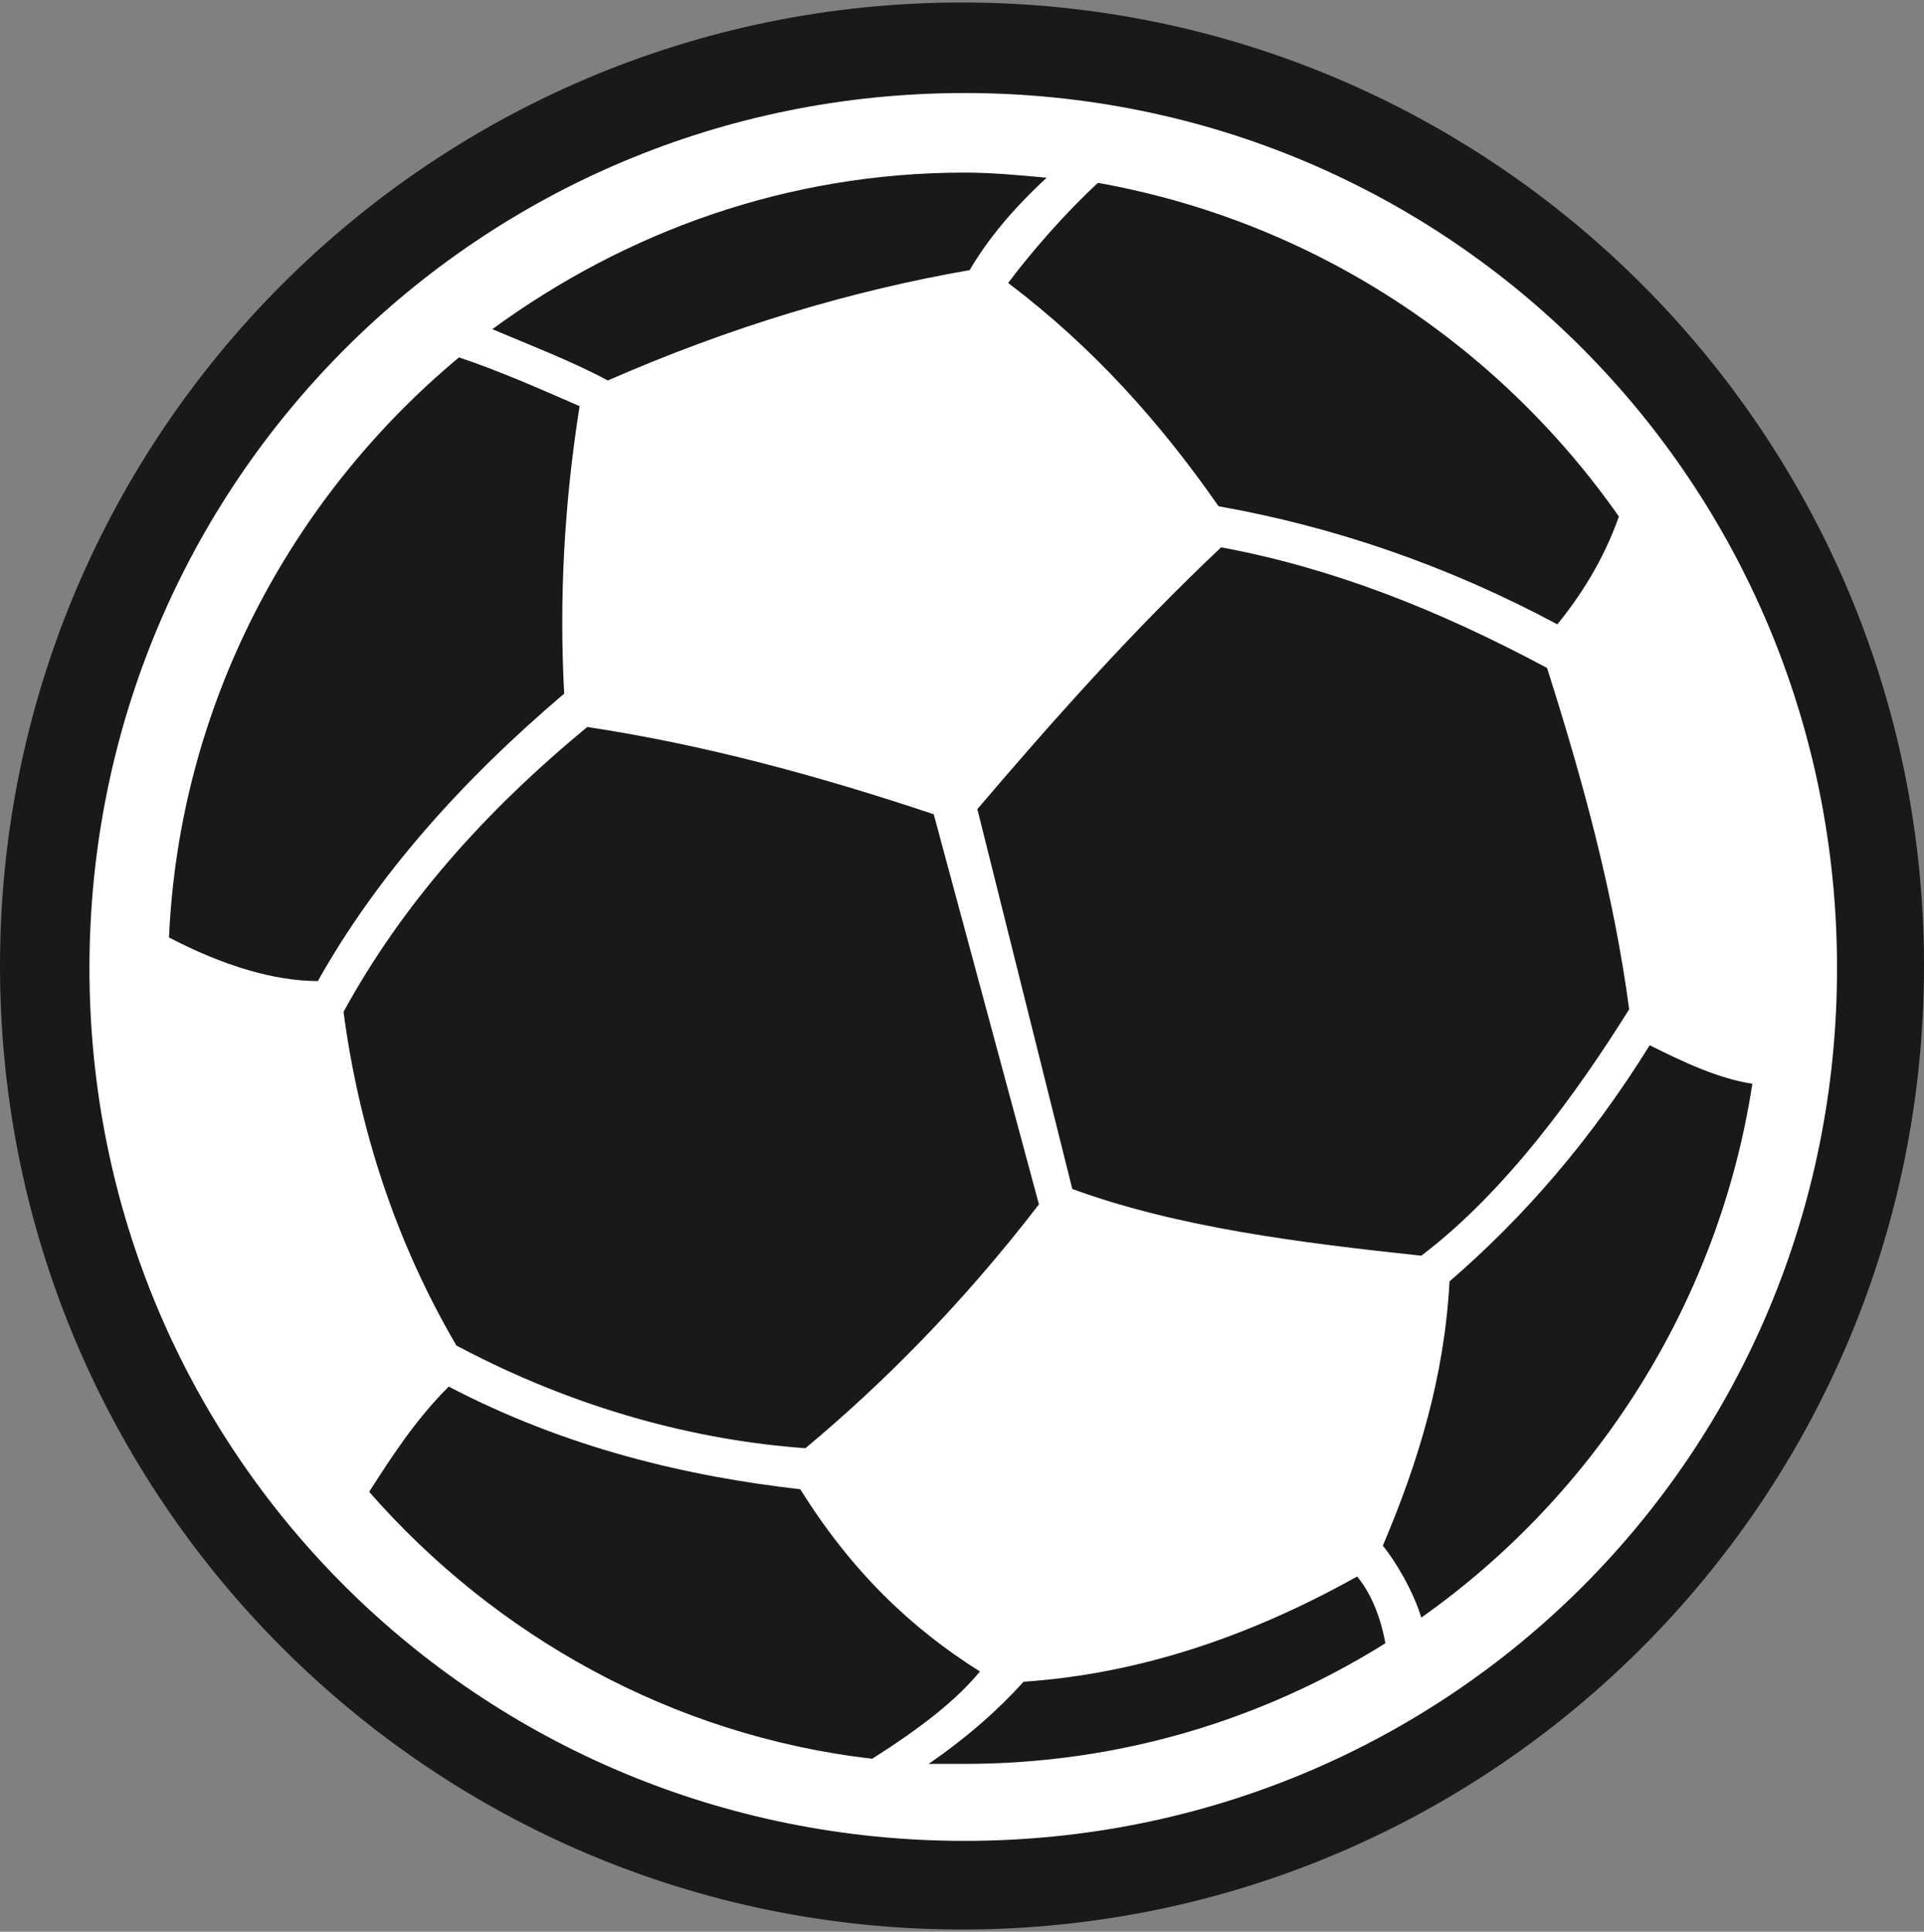
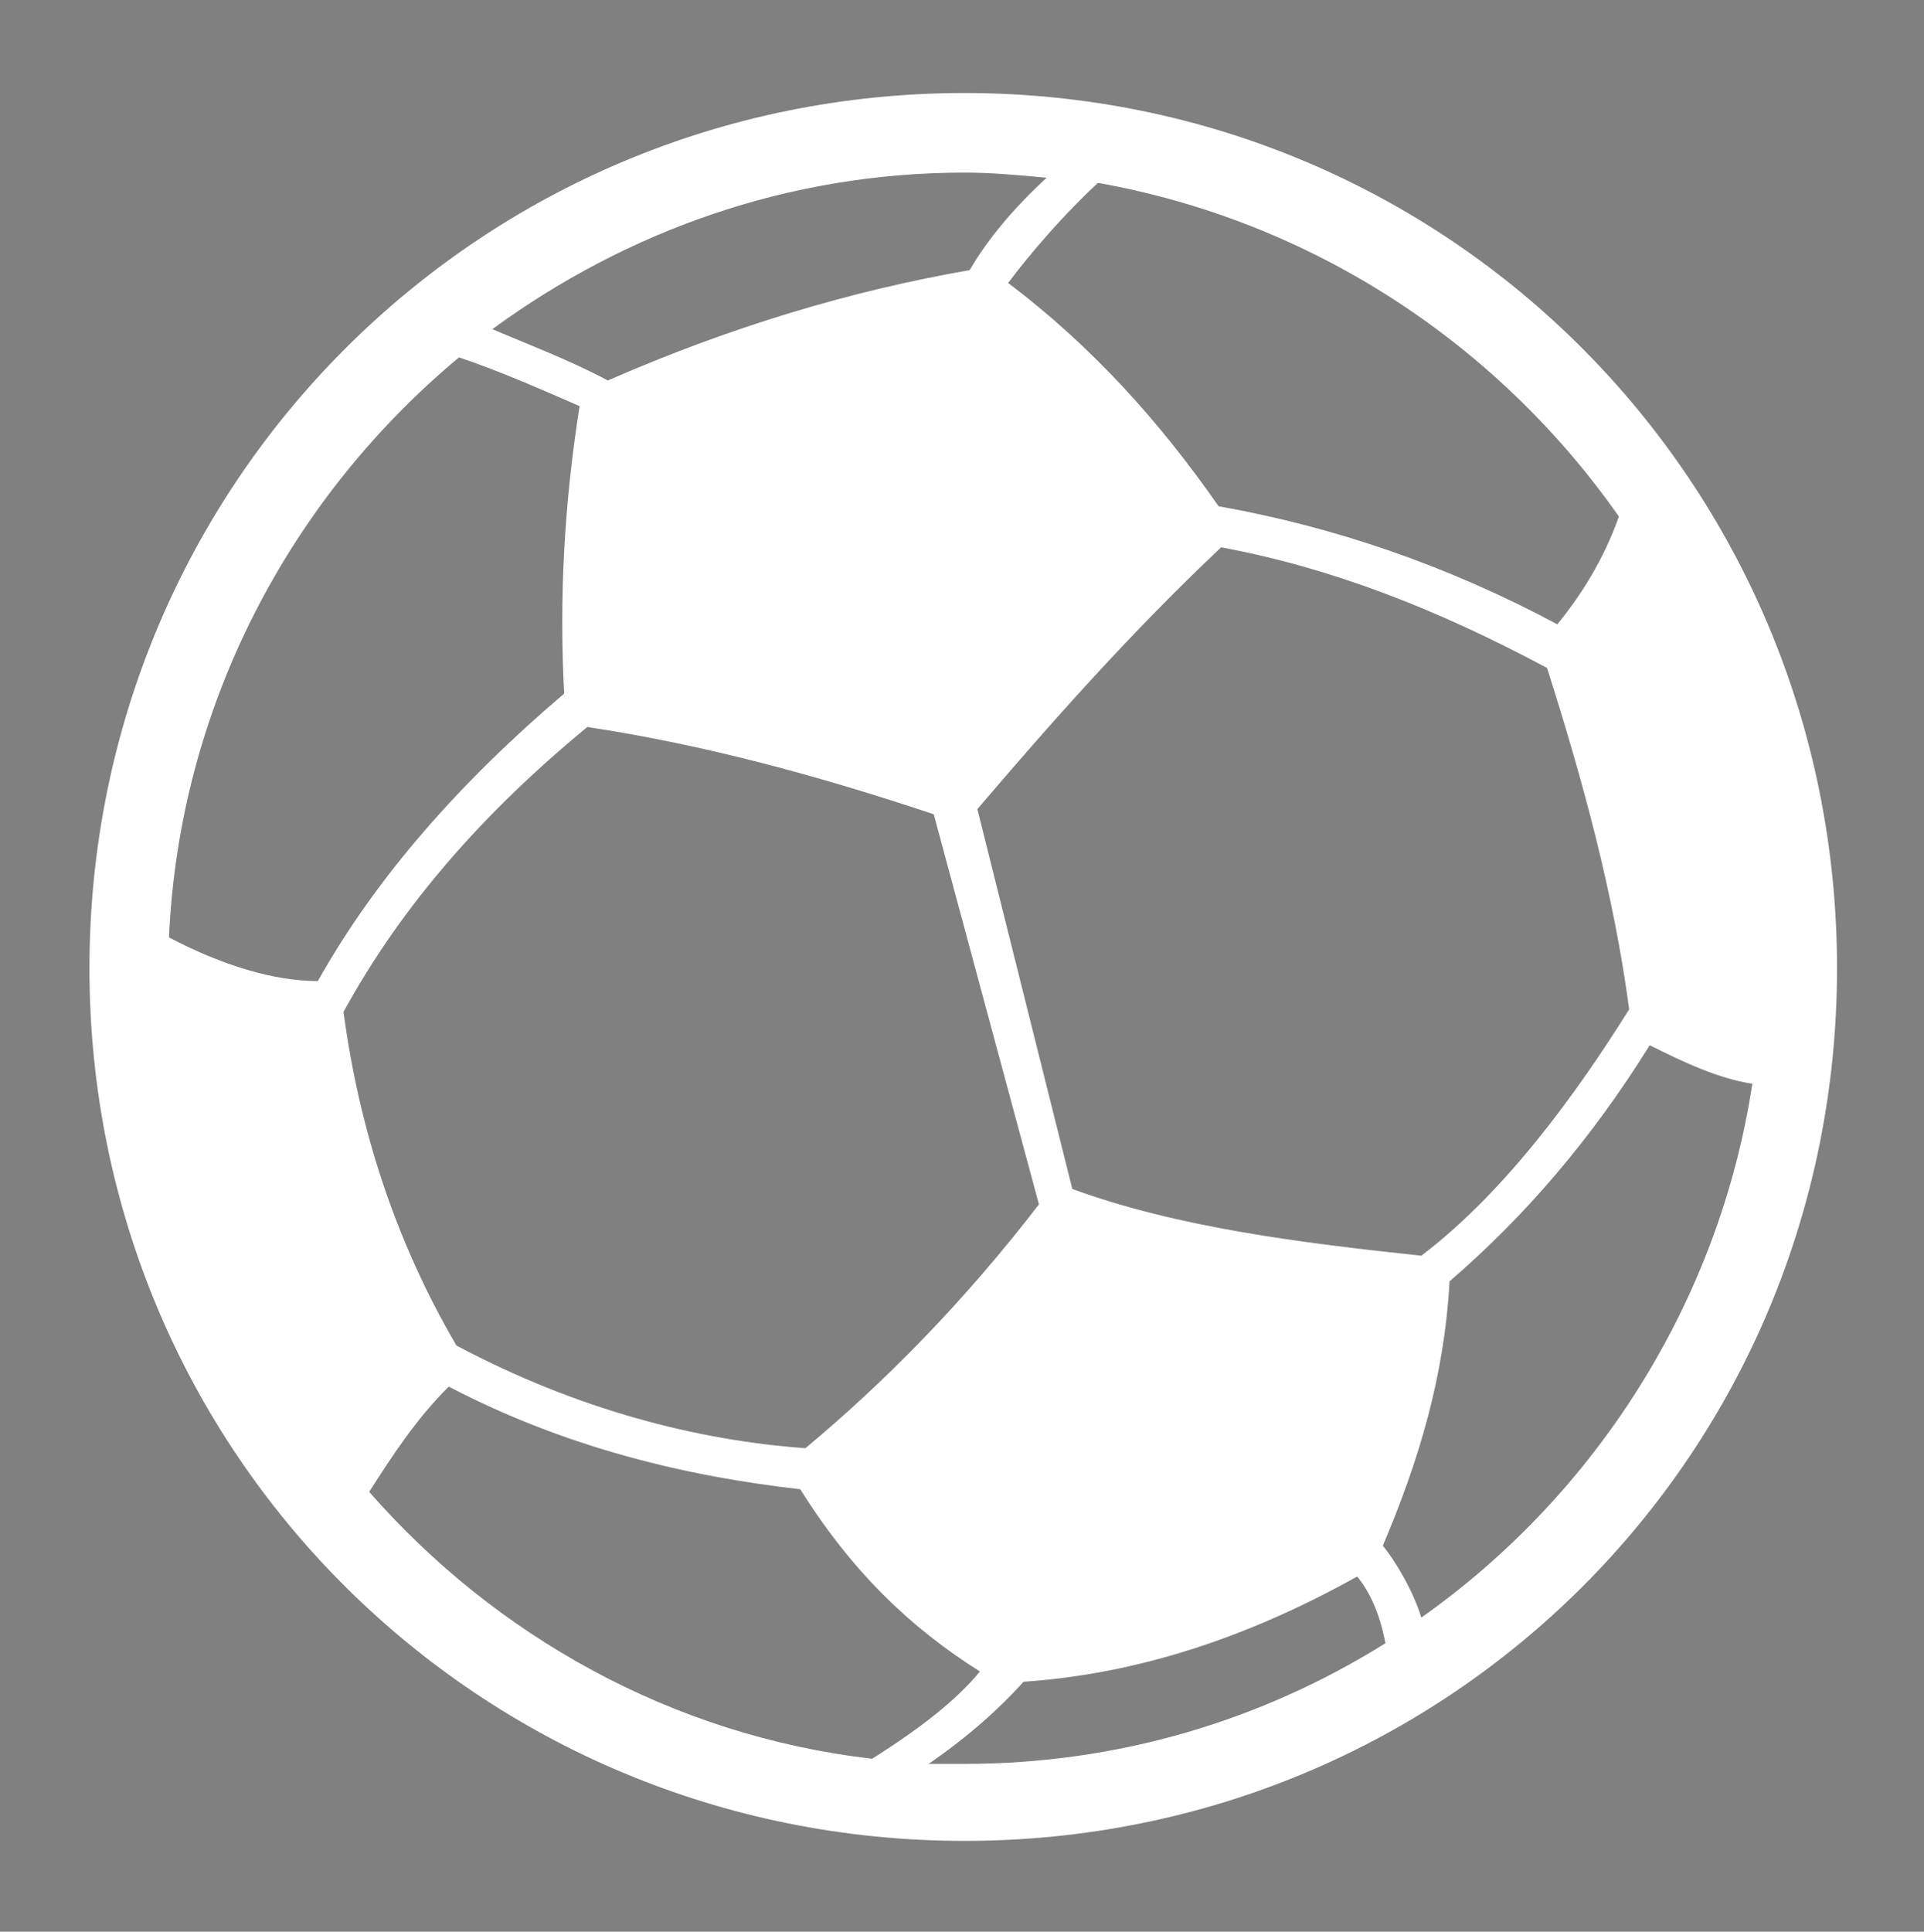
<svg xmlns="http://www.w3.org/2000/svg" width="775" height="778" viewBox="0 0 775 778">
  <rect x="0" y="0" width="775" height="778" fill="#808080" stroke="none" />
-   <path id="Ellipse" fill="#191919" fill-rule="evenodd" stroke="none" d="M 775 389.05 C 775 174.736 601.51 1 387.5 1 C 173.49 1 0 174.736 0 389.05 C 0 603.365 173.49 777.101 387.5 777.101 C 601.51 777.101 775 603.365 775 389.05 Z" />
  <path id="path1" fill="#ffffff" fill-rule="evenodd" stroke="none" d="M 388.517 741.404 C 583.883 741.404 739.969 585.318 739.969 389.952 C 739.969 194.586 583.883 37.466 388.517 37.466 C 193.151 37.466 36.031 194.586 36.031 389.952 C 36.031 585.318 193.151 741.404 388.517 741.404 Z M 324.429 583.251 C 281.014 580.15 232.431 567.746 183.848 541.903 C 159.039 499.522 144.568 454.04 138.366 407.525 C 162.14 364.11 195.218 326.898 236.566 292.786 C 284.115 300.022 329.597 312.426 376.113 327.931 L 418.494 485.051 C 387.483 525.365 355.439 557.409 324.429 583.251 Z M 431.932 478.849 L 393.685 325.864 C 423.662 290.719 455.706 254.54 491.885 220.428 C 536.333 228.698 578.714 245.237 623.163 269.011 C 637.634 314.493 650.039 359.975 656.241 406.491 C 635.567 439.569 606.624 479.883 572.512 505.725 C 523.929 500.556 474.312 494.354 431.932 478.849 Z M 184.881 143.936 C 200.387 149.104 216.926 156.34 233.464 163.576 C 227.262 202.856 225.195 241.102 227.262 279.348 C 185.915 314.493 151.804 352.74 128.029 395.121 C 110.456 395.121 89.783 388.918 68.075 377.548 C 72.21 284.517 116.658 200.788 184.881 143.936 Z M 652.106 208.024 C 645.904 225.597 636.601 240.068 627.297 251.439 C 582.849 227.664 537.367 212.159 490.851 203.889 C 467.077 169.778 440.201 139.801 406.089 113.959 C 415.393 101.555 428.83 86.049 442.268 73.645 C 529.098 89.151 603.523 138.767 652.106 208.024 Z M 351.304 708.326 C 270.677 699.023 199.353 658.71 148.702 600.823 C 158.006 586.352 167.309 571.88 180.747 558.442 C 228.296 583.251 276.879 594.621 322.361 599.79 C 343.035 632.868 366.81 655.609 394.719 673.181 C 385.416 684.552 370.944 695.922 351.304 708.326 Z M 583.883 516.061 C 613.86 490.219 640.735 459.209 664.51 420.963 C 678.982 428.198 692.419 434.4 705.857 436.468 C 692.419 524.331 642.803 601.857 572.512 651.474 C 569.411 641.137 562.175 628.733 557.007 622.531 C 571.479 588.419 581.815 554.308 583.883 516.061 Z M 421.595 71.578 C 408.157 83.982 397.82 96.386 390.584 108.791 C 343.035 117.06 294.452 131.531 244.835 153.239 C 229.33 144.969 212.791 138.767 198.319 132.565 C 252.071 93.285 317.193 69.511 388.517 69.511 C 399.887 69.511 410.224 70.544 421.595 71.578 Z M 388.517 710.394 C 383.348 710.394 378.18 710.394 374.045 710.394 C 390.584 699.023 402.988 687.653 412.292 677.316 C 457.774 674.215 502.222 659.743 546.67 634.935 C 551.839 641.137 555.973 650.44 558.041 661.811 C 508.424 692.821 450.538 710.394 388.517 710.394 Z" />
</svg>